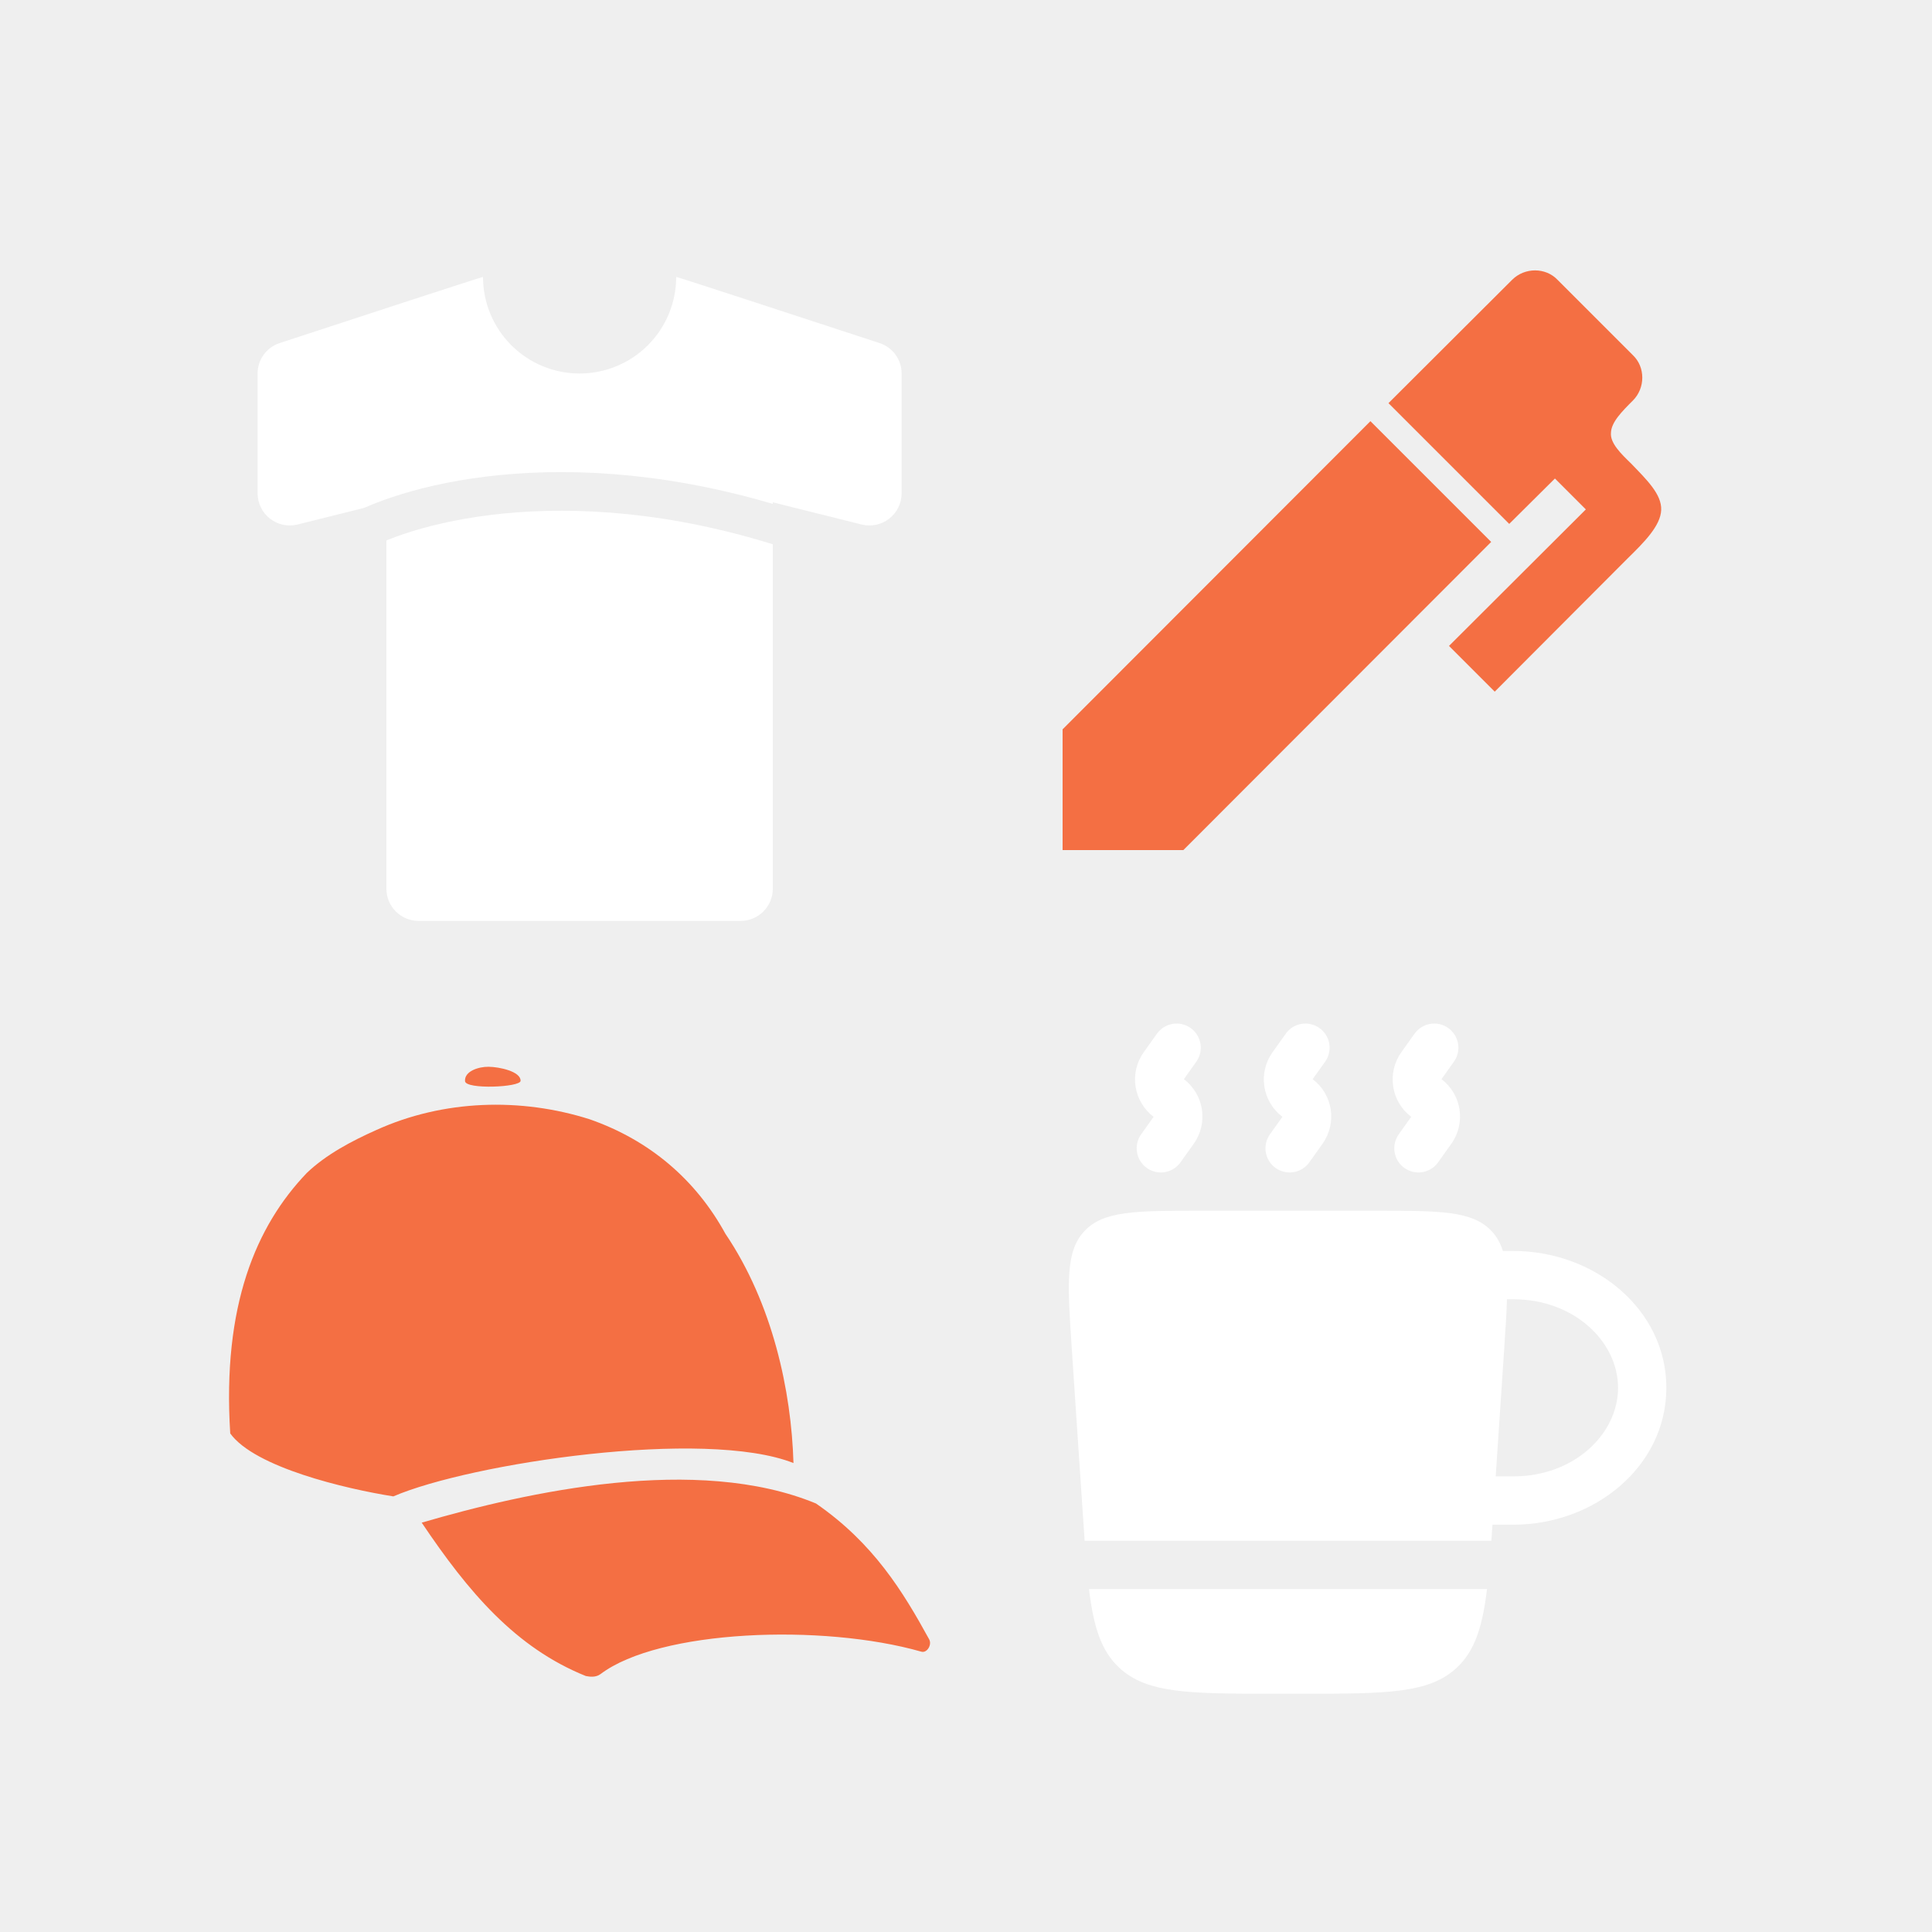
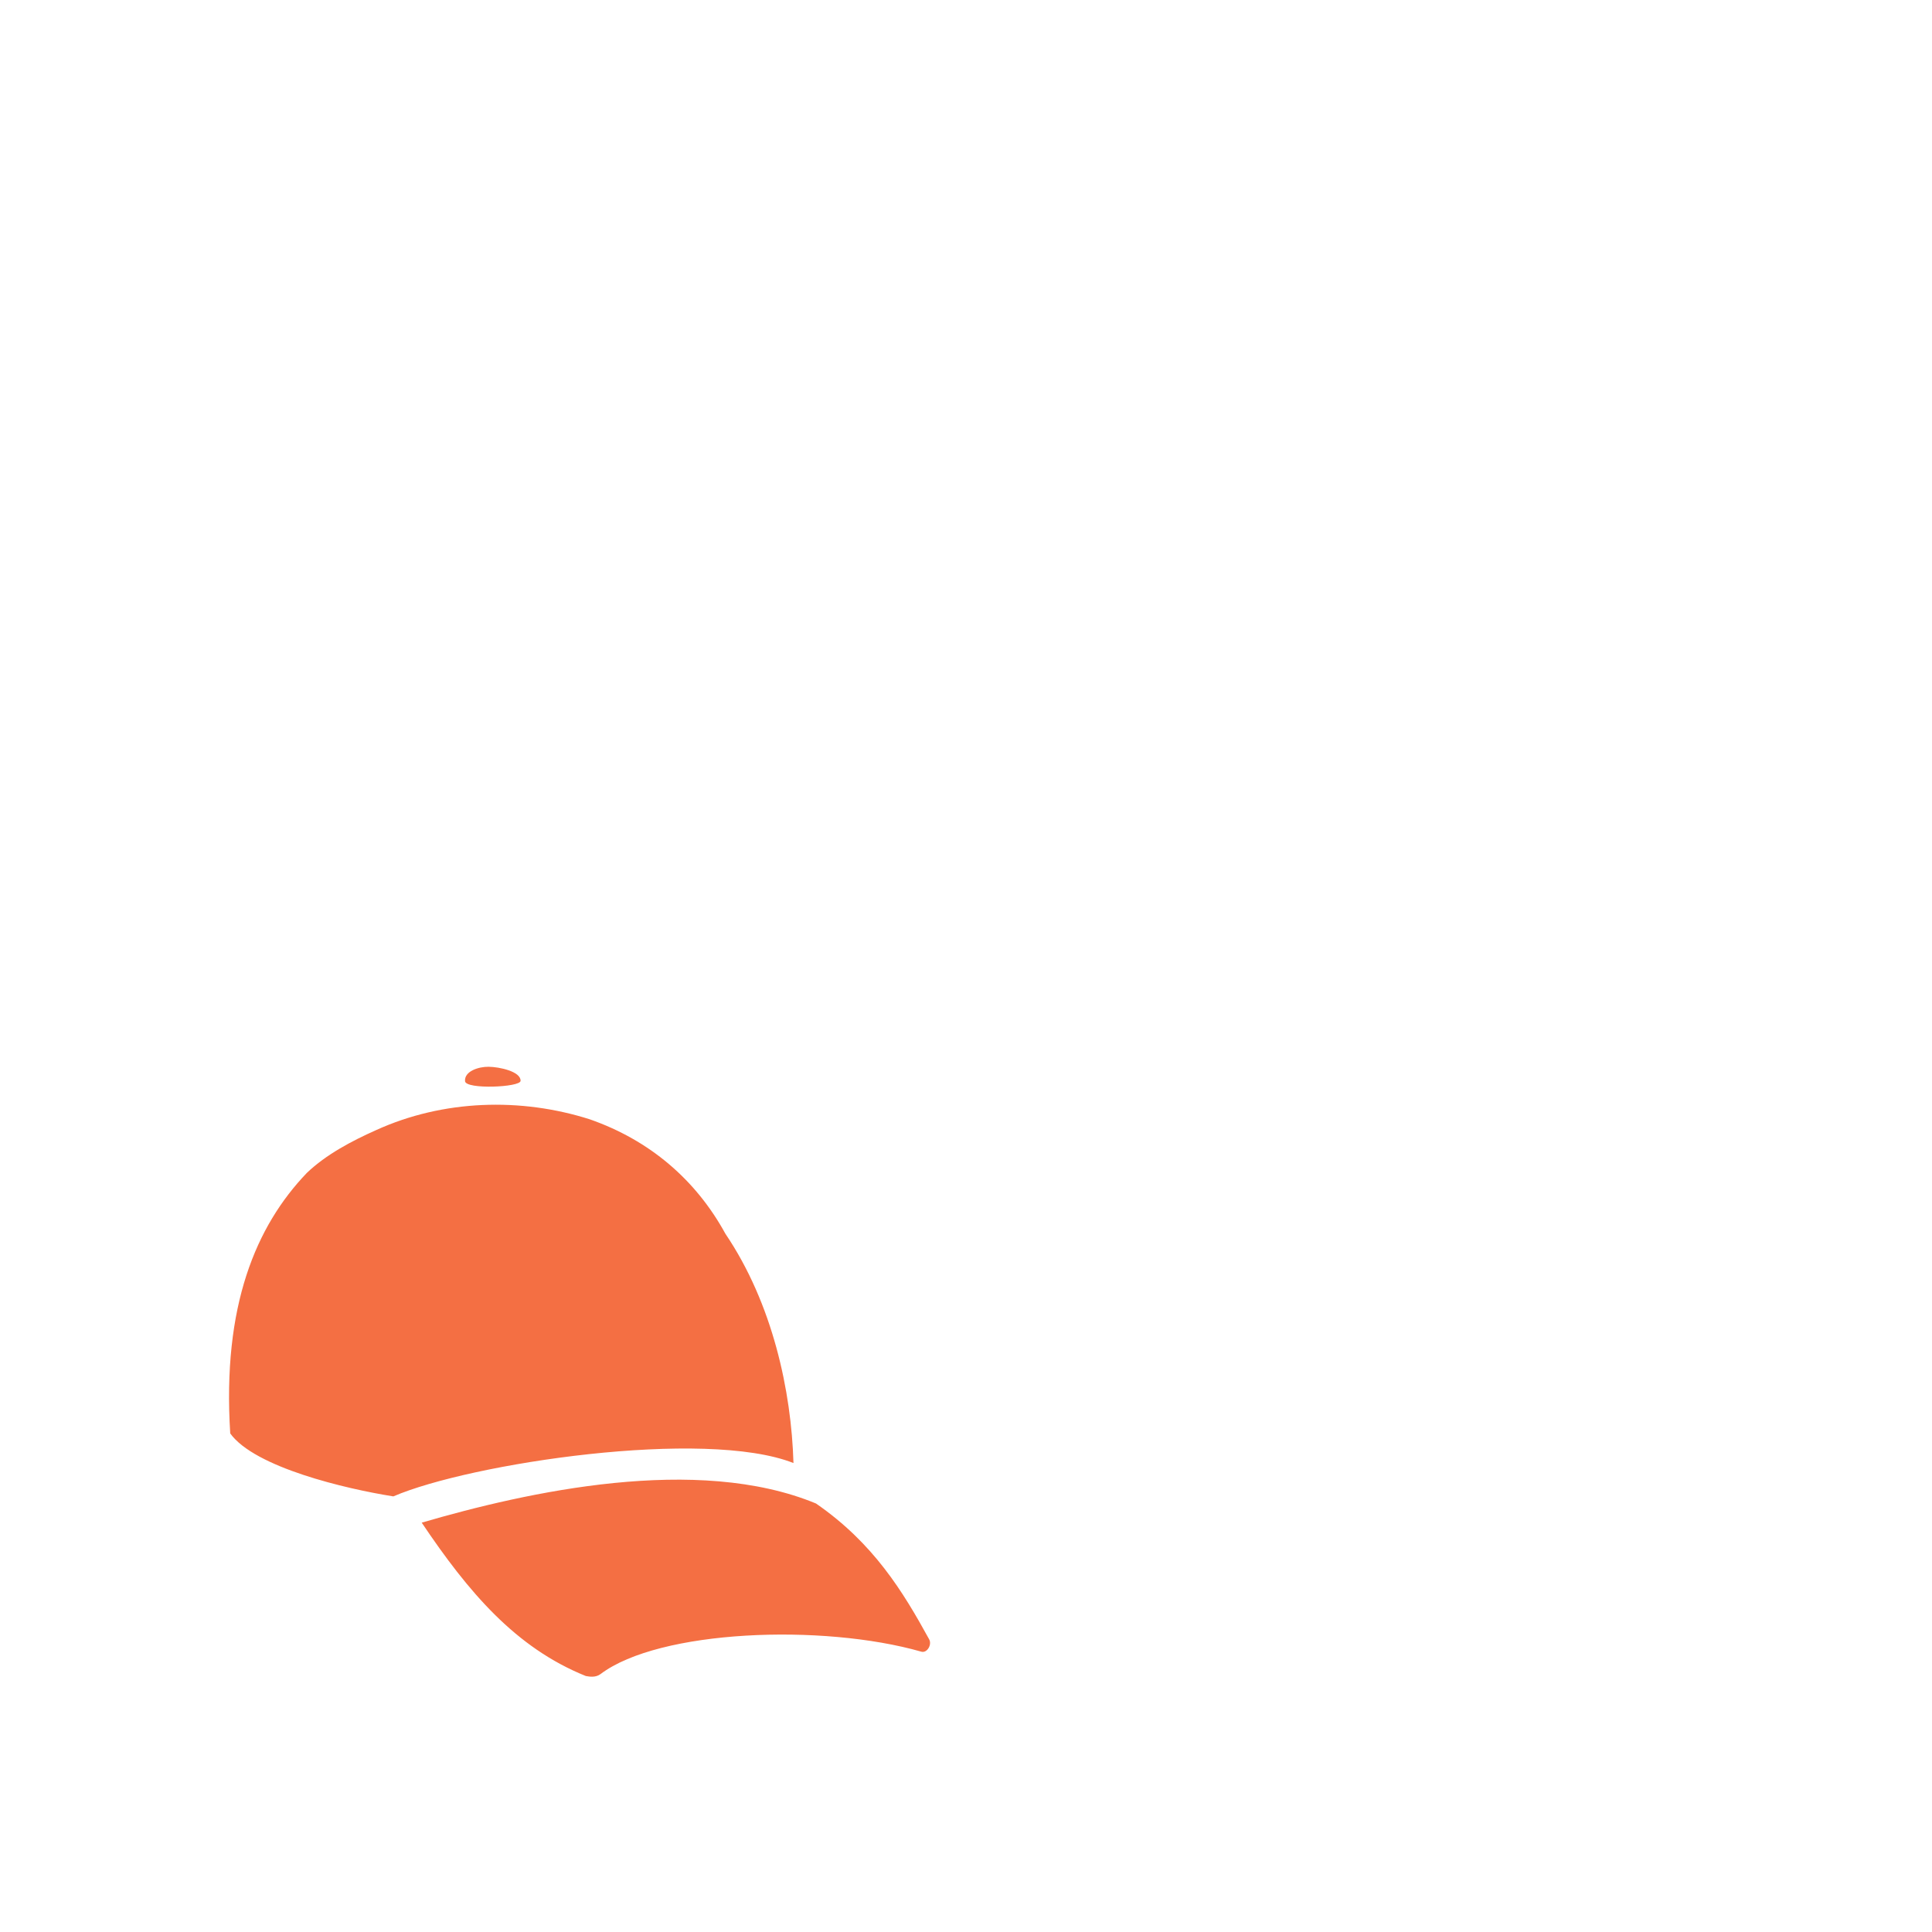
<svg xmlns="http://www.w3.org/2000/svg" width="100" height="100" viewBox="0 0 100 100" fill="none">
-   <rect width="100" height="100" fill="#EFEFEF" />
  <path d="M45.527 17.758C42.593 16.797 35 14.308 35 14.333C35 15.659 34.473 16.931 33.536 17.869C32.598 18.806 31.326 19.333 30 19.333C28.674 19.333 27.402 18.806 26.465 17.869C25.527 16.931 25 15.659 25 14.333C25 14.308 17.407 16.797 14.472 17.758C14.139 17.867 13.849 18.078 13.645 18.363C13.44 18.646 13.331 18.988 13.333 19.338V25.532C13.333 25.785 13.391 26.035 13.502 26.262C13.613 26.49 13.775 26.689 13.974 26.845C14.174 27.001 14.406 27.109 14.654 27.162C14.901 27.214 15.158 27.21 15.403 27.148L20 26V46C20 46.442 20.176 46.866 20.488 47.178C20.801 47.491 21.225 47.667 21.667 47.667H38.333C38.775 47.667 39.199 47.491 39.512 47.178C39.824 46.866 40 46.442 40 46V26L44.597 27.148C44.842 27.21 45.099 27.214 45.346 27.162C45.594 27.109 45.826 27.001 46.026 26.845C46.225 26.689 46.387 26.49 46.498 26.262C46.609 26.035 46.667 25.785 46.667 25.532V19.338C46.669 18.988 46.56 18.646 46.355 18.362C46.15 18.078 45.86 17.867 45.527 17.758Z" fill="white" />
-   <path d="M18.333 27.667C21.25 25.983 30 23.626 41.667 27.667" stroke="#EFEFEF" stroke-width="2" />
-   <path d="M84.517 20.733C83.95 21.3 83.4 21.85 83.383 22.4C83.333 22.933 83.9 23.483 84.433 24C85.233 24.833 86.017 25.583 85.983 26.4C85.95 27.217 85.1 28.067 84.25 28.9L77.367 35.8L75 33.433L82.083 26.367L80.483 24.767L78.117 27.117L71.867 20.867L78.267 14.483C78.917 13.833 80 13.833 80.617 14.483L84.517 18.383C85.167 19 85.167 20.083 84.517 20.733ZM55 37.75L70.933 21.8L77.183 28.05L61.25 44H55V37.75Z" fill="#F46F43" />
  <path d="M25.289 55.216C24.781 55.209 24.031 55.441 24.07 55.961C24.102 56.4 26.938 56.28 26.945 55.944C26.961 55.459 25.844 55.221 25.289 55.216ZM19.461 58.497C18.211 59.055 16.876 59.758 15.881 60.711C13.255 63.453 11.497 67.578 11.917 74.195C13.187 75.953 17.891 77.062 20.359 77.453C24.352 75.734 36.477 73.914 41.07 75.727C40.961 72 39.992 67.477 37.547 63.859C36.016 61.062 33.625 59.016 30.523 57.934C26.961 56.801 22.945 56.911 19.461 58.497ZM21.828 78.812C24.242 82.406 26.688 85.289 30.32 86.75C30.523 86.789 30.836 86.836 31.086 86.648C34.117 84.359 42.555 84.023 47.695 85.492C47.977 85.57 48.25 85.141 48.094 84.852C46.734 82.375 45.211 79.875 42.234 77.82C36.078 75.273 27.305 77.211 21.828 78.812Z" fill="#F46F43" />
-   <path fill-rule="evenodd" clip-rule="evenodd" d="M55.473 69.777C55.252 66.443 55.14 64.778 56.128 63.723C57.117 62.667 58.787 62.667 62.127 62.667H71.208C74.547 62.667 76.217 62.667 77.205 63.723C77.475 64.012 77.663 64.347 77.788 64.75H78.333C82.543 64.75 86.25 67.77 86.25 71.833C86.25 75.897 82.543 78.917 78.333 78.917H77.25L77.192 79.75H56.142C56.109 79.305 56.077 78.833 56.045 78.333L55.473 69.777ZM77.417 76.417H78.333C81.487 76.417 83.75 74.213 83.75 71.833C83.75 69.453 81.487 67.25 78.333 67.25H78C77.98 67.967 77.925 68.8 77.86 69.777L77.417 76.417Z" fill="white" />
-   <path d="M56.365 82.25H76.968C76.728 84.212 76.338 85.445 75.405 86.317C73.963 87.667 71.745 87.667 67.312 87.667H66.022C61.588 87.667 59.372 87.667 57.928 86.317C56.995 85.445 56.605 84.212 56.365 82.25Z" fill="white" />
  <path fill-rule="evenodd" clip-rule="evenodd" d="M61.628 53.212C61.898 53.404 62.08 53.696 62.135 54.023C62.19 54.35 62.112 54.685 61.92 54.955L61.277 55.857C62.32 56.647 62.552 58.13 61.787 59.202L61.103 60.162C60.911 60.432 60.619 60.614 60.292 60.669C59.965 60.724 59.629 60.647 59.359 60.454C59.089 60.262 58.907 59.97 58.852 59.643C58.797 59.316 58.874 58.98 59.067 58.71L59.71 57.807C59.207 57.425 58.872 56.862 58.776 56.238C58.681 55.613 58.833 54.976 59.2 54.462L59.885 53.503C60.078 53.233 60.369 53.051 60.696 52.996C61.023 52.942 61.358 53.019 61.628 53.212ZM68.295 53.212C68.565 53.404 68.747 53.696 68.802 54.023C68.856 54.35 68.779 54.685 68.587 54.955L67.943 55.857C68.987 56.647 69.218 58.13 68.453 59.202L67.77 60.162C67.675 60.295 67.554 60.409 67.415 60.496C67.275 60.583 67.12 60.642 66.959 60.669C66.796 60.696 66.631 60.691 66.471 60.654C66.311 60.617 66.159 60.55 66.026 60.454C65.892 60.359 65.778 60.238 65.691 60.099C65.604 59.96 65.546 59.805 65.518 59.643C65.491 59.481 65.496 59.315 65.533 59.155C65.57 58.995 65.638 58.844 65.733 58.71L66.377 57.807C65.873 57.425 65.538 56.862 65.443 56.238C65.348 55.613 65.5 54.976 65.867 54.462L66.552 53.503C66.744 53.233 67.036 53.051 67.363 52.996C67.69 52.942 68.025 53.019 68.295 53.212ZM74.962 53.212C75.231 53.404 75.414 53.696 75.469 54.023C75.523 54.35 75.446 54.685 75.253 54.955L74.61 55.857C75.653 56.647 75.885 58.13 75.12 59.202L74.437 60.162C74.341 60.295 74.221 60.409 74.081 60.496C73.942 60.583 73.787 60.642 73.625 60.669C73.463 60.696 73.297 60.691 73.137 60.654C72.977 60.617 72.826 60.55 72.692 60.454C72.559 60.359 72.445 60.238 72.358 60.099C72.271 59.96 72.212 59.805 72.185 59.643C72.158 59.481 72.163 59.315 72.2 59.155C72.237 58.995 72.305 58.844 72.4 58.71L73.043 57.807C72.54 57.425 72.205 56.862 72.11 56.238C72.015 55.613 72.166 54.976 72.533 54.462L73.218 53.503C73.411 53.233 73.703 53.051 74.03 52.996C74.356 52.942 74.692 53.019 74.962 53.212Z" fill="white" />
</svg>